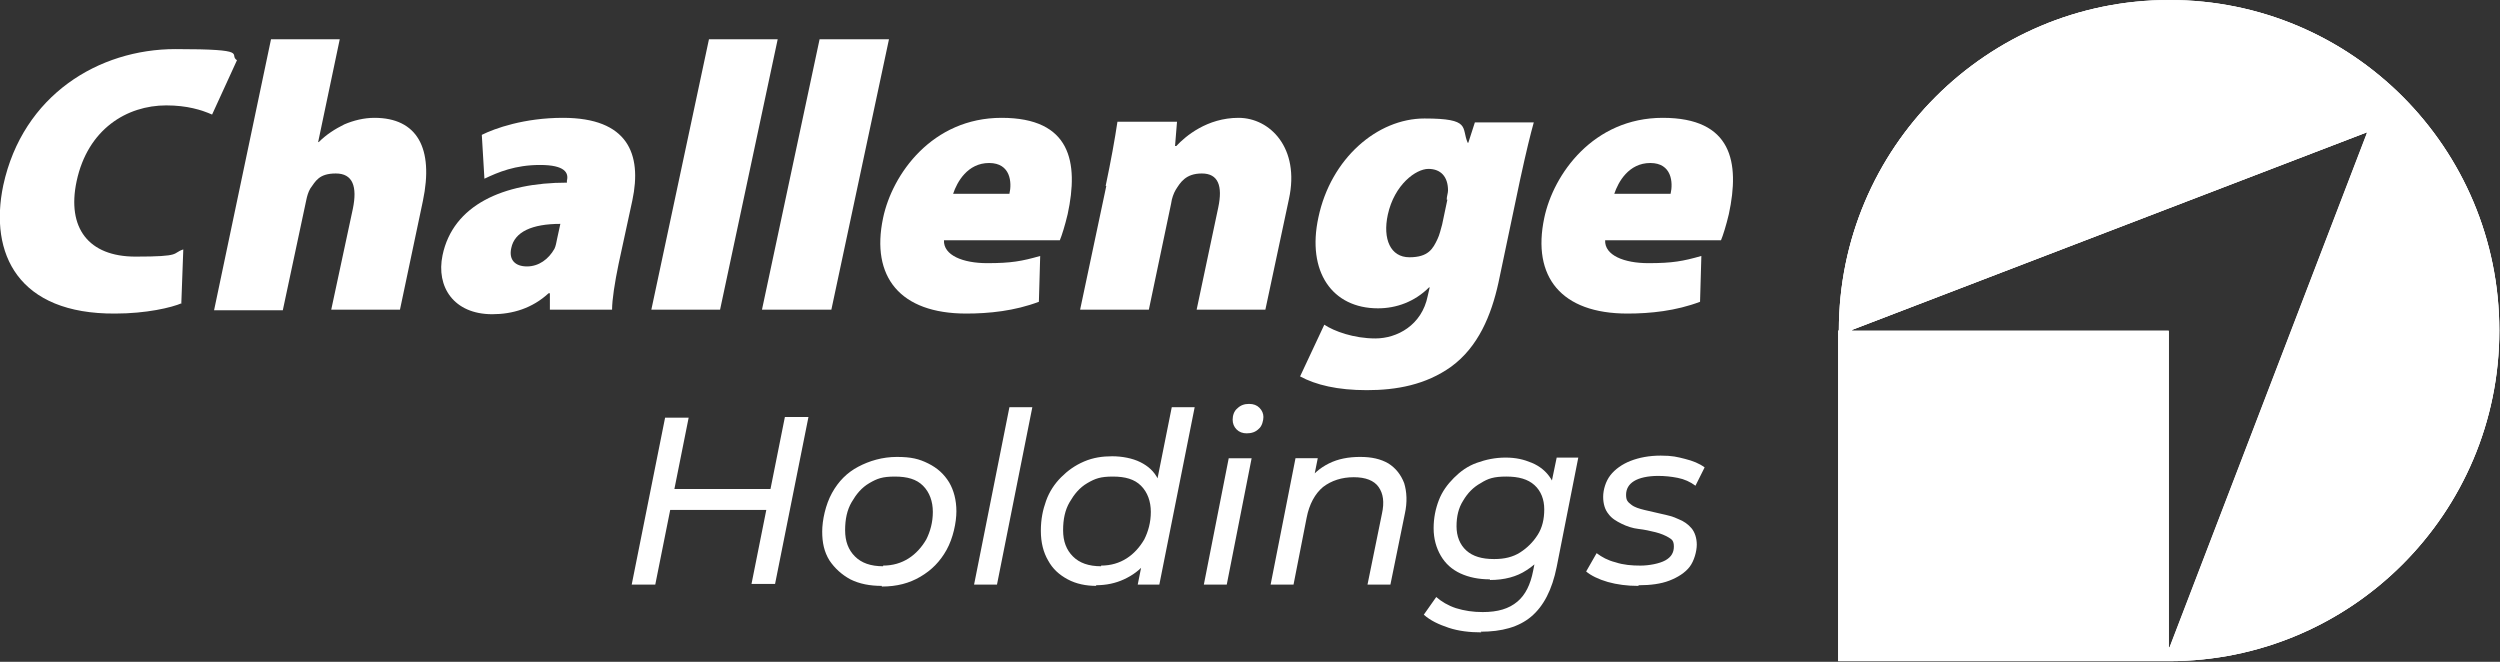
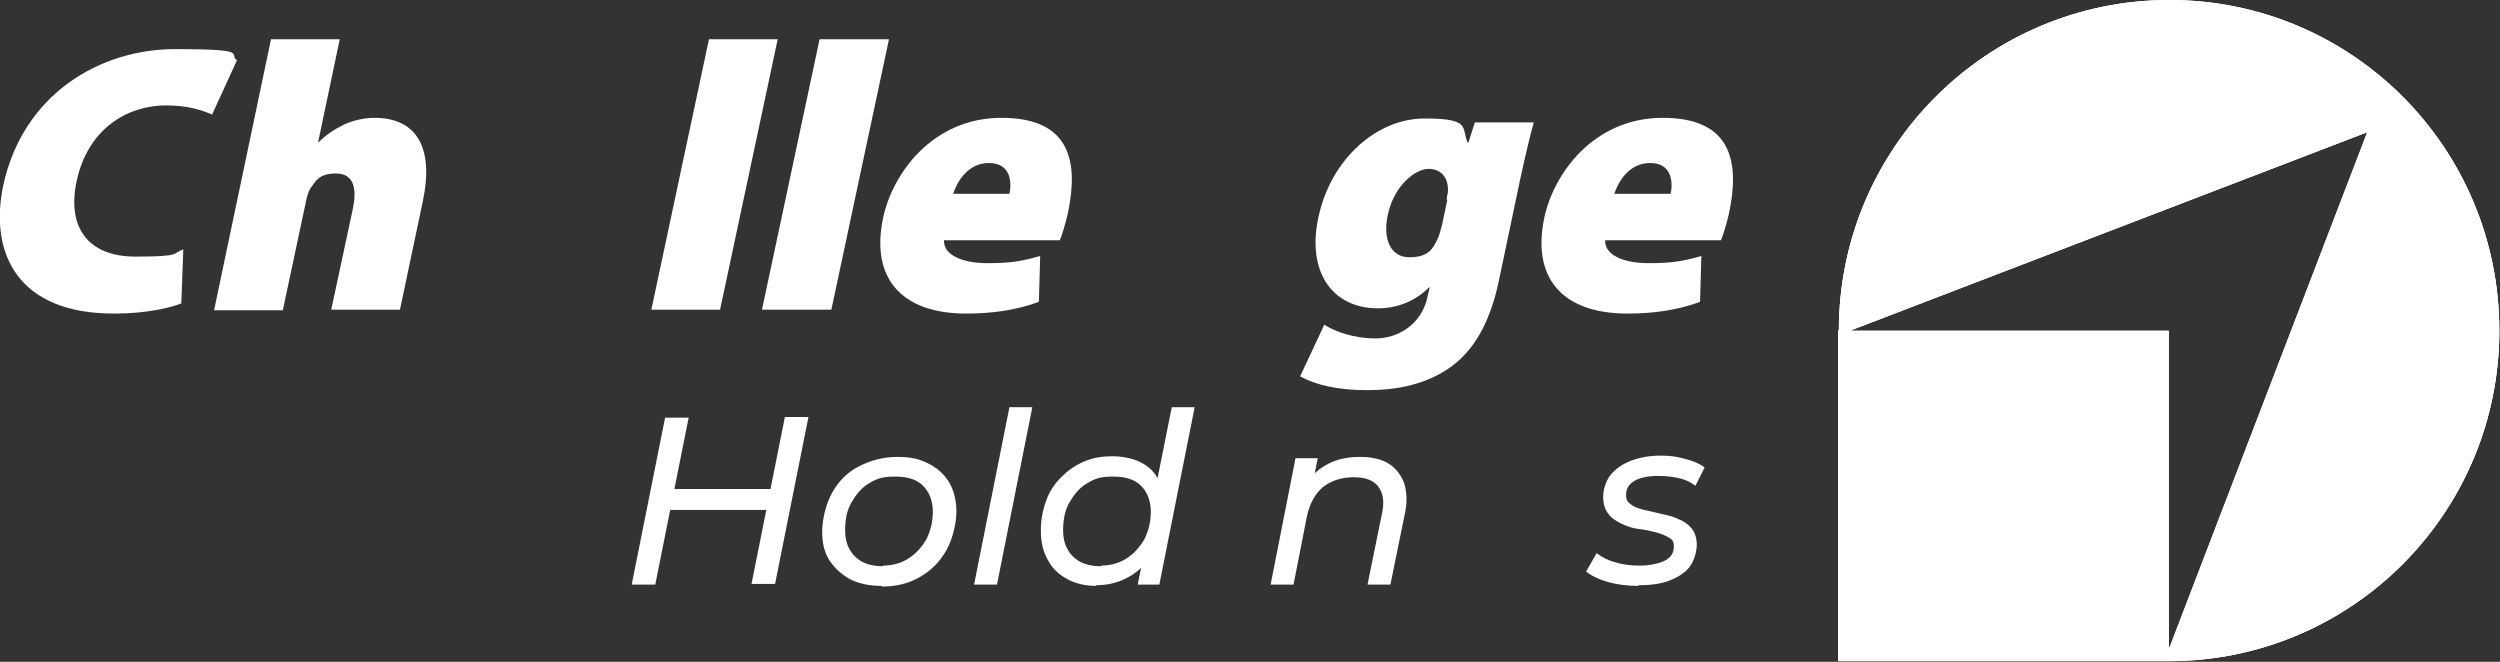
<svg xmlns="http://www.w3.org/2000/svg" id="b" viewBox="0 0 381.9 101.1">
  <rect x="0" y="0" width="381.9" height="101.1" fill="#333333" stroke="none" />
  <defs>
    <clipPath id="d">
      <path d="M282.9,50.4l78.7-30.2s0,0,0,0l-30.2,78.7c0,0-.1,0-.1,0v-48.4s0,0,0,0h-48.4c0,0,0,0,0-.1M280.8,50.5v50.5h50.5c27.9,0,50.5-22.6,50.5-50.5S359.3,0,331.4,0s-50.5,22.6-50.5,50.5" fill="#fff" />
    </clipPath>
    <linearGradient id="f" x1="-2010.3" y1="1019.2" x2="-2009.5" y2="1019.2" gradientTransform="translate(251423.6 127375.3) scale(124.9 -124.9)" gradientUnits="userSpaceOnUse">
      <stop offset="0" stop-color="#fff" />
      <stop offset="1" stop-color="#000" />
    </linearGradient>
    <mask id="e" x="280.8" y="0" width="101.1" height="101.1" maskUnits="userSpaceOnUse">
      <rect x="280.8" y="0" width="101.1" height="101.1" fill="url(#f)" />
    </mask>
  </defs>
  <g id="c">
    <path d="M282.9,50.4l78.7-30.2s0,0,0,0l-30.2,78.7c0,0-.1,0-.1,0v-48.4s0,0,0,0h-48.4c0,0,0,0,0-.1M280.8,50.5v50.5h50.5c27.9,0,50.5-22.6,50.5-50.5S359.3,0,331.4,0s-50.5,22.6-50.5,50.5" fill="#fff" />
    <g clip-path="url(#d)">
      <path d="M331.4,0C303.4,0,280.8,22.6,280.8,50.5v50.5h50.5c27.9,0,50.5-22.6,50.5-50.5S359.3,0,331.4,0M331.5,99c0,0-.1,0-.1,0v-48.4s0,0,0,0h-48.4c0,0,0,0,0-.1l78.7-30.2s0,0,0,0l-30.2,78.7Z" fill="#fff" />
      <g mask="url(#e)">
        <rect x="280.8" y="0" width="101.1" height="101.1" fill="#fff" />
      </g>
    </g>
    <path d="M27.8,46.3c-1.6.7-5.5,1.6-10.2,1.6C2.8,48-1.7,38.8.5,28.3,3.5,14.5,15.1,7.5,26.8,7.5s8,.8,9.4,1.7l-3.8,8.3c-1.6-.7-3.8-1.4-7-1.4-6,0-12,3.6-13.7,11.6-1.5,7.1,1.8,11.5,9,11.5s5.5-.5,7.3-1.1l-.3,8.2Z" fill="#fff" />
    <path d="M41.4,6h10.5l-3.3,15.7h.1c1.2-1.2,2.5-2,3.9-2.7,1.4-.6,3-1,4.6-1,6.5,0,9.1,4.6,7.4,12.7l-3.5,16.6h-10.5l3.3-15.4c.7-3.4,0-5.4-2.6-5.4s-3.1,1.2-3.9,2.3c-.3.5-.5,1.2-.6,1.7l-3.6,16.9h-10.5L41.4,6Z" fill="#fff" />
-     <path d="M84,47.3v-2.5h-.2c-2.5,2.3-5.5,3.2-8.6,3.2-5.9,0-8.6-4.2-7.6-9,1.6-7.7,9.3-11.1,19-11.1v-.3c.3-1.2-.3-2.4-4.1-2.4s-6.4,1.1-8.5,2.1l-.4-6.7c2-1,6.5-2.6,12.4-2.6,9.9,0,12.1,5.5,10.6,12.6l-2.1,9.7c-.6,2.9-1,5.5-1,7h-9.4ZM85.6,34.2c-4.3,0-7,1.2-7.5,3.7-.4,1.8.6,2.8,2.4,2.8s3.3-1.1,4.2-2.7c.2-.4.3-1,.4-1.5l.5-2.3Z" fill="#fff" />
    <polygon points="108.3 6 118.8 6 110 47.3 99.5 47.3 108.3 6" fill="#fff" />
    <polygon points="125.2 6 135.8 6 127 47.3 116.4 47.3 125.2 6" fill="#fff" />
    <path d="M144.2,36.7c-.1,2.3,2.9,3.5,6.6,3.5s5.3-.3,8.1-1.1l-.2,7c-3.7,1.4-7.6,1.8-11.1,1.8-10.1,0-14.6-5.6-12.7-14.6,1.4-6.7,7.5-15.3,18.1-15.3s11.8,6.8,10.1,14.7c-.4,1.7-.9,3.3-1.2,4h-17.7ZM154.2,29.6c.4-1.7.2-4.7-3.1-4.7s-4.9,2.9-5.5,4.7h8.5Z" fill="#fff" />
-     <path d="M168.9,28.4c.8-3.8,1.4-7.1,1.8-9.8h9.1l-.3,3.7h.2c1.4-1.5,4.7-4.3,9.5-4.3s9.4,4.6,7.7,12.4l-3.6,16.9h-10.5l3.3-15.6c.7-3.3,0-5.2-2.5-5.2s-3.3,1.4-4,2.5c-.3.5-.6,1.3-.7,2.1l-3.4,16.2h-10.5l4-18.9Z" fill="#fff" />
    <path d="M234.3,18.7c-.5,1.8-1.1,4.2-2.1,8.8l-3.3,15.7c-1.1,5-3.1,9.8-7.2,12.8-3.9,2.8-8.4,3.6-12.9,3.6s-7.8-.8-10.2-2.1l3.7-7.9c1.5,1,4.5,2.1,7.8,2.1s7.1-2,8-6.5l.3-1.3h-.1c-2.2,2.2-5,3.2-7.8,3.2-7,0-10.9-5.6-9.1-13.9,1.9-9,9-15.1,16.2-15.1s5.6,1.4,6.6,3.7h.1l1-3.1h9.1ZM221,30.5c0-.5.2-1,.2-1.4,0-2.1-1.1-3.3-3-3.3s-5.2,2.4-6.2,7c-.8,3.7.4,6.5,3.3,6.5s3.6-1.3,4.3-2.8c.3-.6.5-1.5.7-2.2l.8-3.8Z" fill="#fff" />
    <path d="M245.2,36.7c-.1,2.3,2.9,3.5,6.6,3.5s5.3-.3,8.1-1.1l-.2,7c-3.7,1.4-7.6,1.8-11.1,1.8-10.1,0-14.6-5.6-12.7-14.6,1.4-6.7,7.5-15.3,18.1-15.3s11.8,6.8,10.1,14.7c-.4,1.7-.9,3.3-1.2,4h-17.7ZM255.2,29.6c.4-1.7.2-4.7-3.1-4.7s-4.9,2.9-5.5,4.7h8.5Z" fill="#fff" />
    <path d="M100.1,89.3h-3.6l5.1-25.5h3.6l-5.1,25.5ZM117.4,77.9h-15.3l.6-3.2h15.3l-.6,3.2ZM119.9,63.7h3.6l-5.1,25.5h-3.6l5.1-25.5Z" fill="#fff" />
    <path d="M134.7,89.5c-1.8,0-3.4-.3-4.8-1-1.3-.7-2.4-1.7-3.2-2.9-.8-1.3-1.1-2.7-1.1-4.4s.5-4.1,1.5-5.9,2.3-3.1,4-4,3.7-1.5,5.9-1.5,3.4.3,4.8,1c1.4.7,2.4,1.6,3.2,2.9.7,1.2,1.1,2.7,1.1,4.4s-.5,4.1-1.5,5.9-2.3,3.1-4,4.1c-1.7,1-3.6,1.5-5.9,1.5ZM134.9,86.4c1.5,0,2.8-.4,3.9-1.1,1.1-.7,2-1.7,2.7-2.9.6-1.2,1-2.6,1-4.2s-.5-3-1.5-4c-1-1-2.4-1.4-4.3-1.4s-2.7.3-3.9,1-2,1.7-2.7,2.9c-.7,1.2-1,2.6-1,4.3s.5,3,1.5,4c1,1,2.4,1.5,4.3,1.5Z" fill="#fff" />
    <path d="M148.8,89.3l5.4-27.1h3.5l-5.4,27.1h-3.5Z" fill="#fff" />
    <path d="M167.5,89.5c-1.6,0-3.1-.3-4.4-1-1.3-.7-2.3-1.6-3-2.9-.7-1.2-1.1-2.7-1.1-4.5s.3-3.2.8-4.6c.5-1.4,1.3-2.6,2.3-3.6,1-1,2.1-1.8,3.5-2.4s2.8-.8,4.3-.8,3.1.3,4.3.9c1.2.6,2.1,1.4,2.7,2.6.6,1.1.9,2.5.9,4.1s-.2,3.4-.7,4.9c-.5,1.5-1.2,2.8-2.1,3.8-.9,1.1-2,1.9-3.3,2.5-1.3.6-2.7.9-4.3.9ZM168.2,86.4c1.5,0,2.8-.4,3.9-1.1,1.1-.7,2-1.7,2.7-2.9.6-1.2,1-2.6,1-4.2s-.5-3-1.5-4c-1-1-2.4-1.4-4.3-1.4s-2.7.3-3.9,1-2,1.7-2.7,2.9c-.7,1.2-1,2.6-1,4.3s.5,3,1.5,4c1,1,2.4,1.5,4.3,1.5ZM173.8,89.3l1-5,1.1-4.5.5-4.6,2.6-13h3.5l-5.4,27.1h-3.4Z" fill="#fff" />
-     <path d="M183.9,89.3l3.8-19.3h3.5l-3.8,19.3h-3.5ZM190.5,66.2c-.7,0-1.2-.2-1.6-.6-.4-.4-.6-.9-.6-1.5s.2-1.3.7-1.7c.5-.5,1.1-.7,1.8-.7s1.2.2,1.6.6c.4.4.6.9.6,1.4s-.2,1.4-.7,1.8c-.5.5-1.1.7-1.9.7Z" fill="#fff" />
    <path d="M207.8,69.8c1.7,0,3.1.3,4.3,1,1.1.7,1.9,1.7,2.4,3,.4,1.3.5,2.9.1,4.7l-2.2,10.8h-3.5l2.2-10.8c.4-1.8.2-3.1-.5-4.1-.7-1-2-1.5-3.8-1.5s-3.4.5-4.7,1.5c-1.2,1-2.1,2.6-2.5,4.7l-2,10.2h-3.5l3.8-19.3h3.4l-1.1,5.5-.7-1.5c.9-1.5,2.1-2.5,3.5-3.2,1.4-.7,3-1,4.8-1Z" fill="#fff" />
-     <path d="M226.3,96.6c-1.8,0-3.5-.2-5-.7-1.5-.5-2.8-1.1-3.8-2l1.9-2.7c.8.7,1.8,1.3,3,1.7,1.3.4,2.6.6,4.1.6,2.3,0,4-.5,5.3-1.6,1.2-1,2-2.6,2.4-4.7l.9-4.5,1.1-3.6.5-3.9,1.1-5.3h3.3l-3.3,16.7c-.7,3.5-2,6-3.9,7.6s-4.5,2.3-7.7,2.3ZM227.6,88.5c-1.7,0-3.2-.3-4.5-.9s-2.3-1.5-3-2.7c-.7-1.2-1.1-2.6-1.1-4.2s.3-3,.8-4.3c.5-1.3,1.3-2.4,2.3-3.4,1-1,2.1-1.8,3.5-2.3,1.4-.5,2.8-.8,4.4-.8s2.8.3,4,.8c1.2.5,2.2,1.3,2.9,2.4.7,1.1,1.1,2.4,1.1,4.1,0,2.1-.4,4.1-1.2,5.8-.8,1.7-2,3.1-3.6,4.1-1.5,1-3.4,1.5-5.6,1.5ZM228.3,85.4c1.5,0,2.8-.3,3.9-1,1.1-.7,2-1.6,2.7-2.7.7-1.1,1-2.4,1-3.9s-.5-2.8-1.5-3.7c-1-.9-2.4-1.3-4.3-1.3s-2.8.3-3.9,1c-1.1.6-2,1.5-2.7,2.7-.7,1.1-1,2.4-1,3.9s.5,2.8,1.5,3.7c1,.9,2.4,1.3,4.2,1.3Z" fill="#fff" />
    <path d="M250.2,89.5c-1.6,0-3.2-.2-4.6-.6-1.4-.4-2.6-1-3.3-1.6l1.6-2.8c.8.6,1.7,1.1,2.9,1.4,1.2.4,2.5.5,3.8.5s2.9-.3,3.8-.8,1.3-1.2,1.3-2.1-.3-1.1-.8-1.4c-.5-.3-1.2-.6-2-.8-.8-.2-1.7-.4-2.6-.5s-1.8-.4-2.6-.8-1.5-.8-2-1.5c-.5-.6-.8-1.5-.8-2.6s.4-2.4,1.1-3.3c.7-.9,1.8-1.7,3.1-2.2,1.3-.5,2.8-.8,4.6-.8s2.5.2,3.7.5c1.2.3,2.2.7,3,1.3l-1.4,2.8c-.8-.6-1.7-1-2.7-1.2-1-.2-2-.3-3-.3-1.6,0-2.9.3-3.7.8-.8.5-1.2,1.2-1.2,2.1s.3,1.1.8,1.5c.5.4,1.2.6,2,.8.8.2,1.7.4,2.6.6s1.8.4,2.6.8c.8.3,1.5.8,2,1.4.5.6.8,1.5.8,2.5s-.4,2.5-1.1,3.4c-.7.9-1.8,1.6-3.1,2.1s-2.9.7-4.6.7Z" fill="#fff" />
  </g>
</svg>